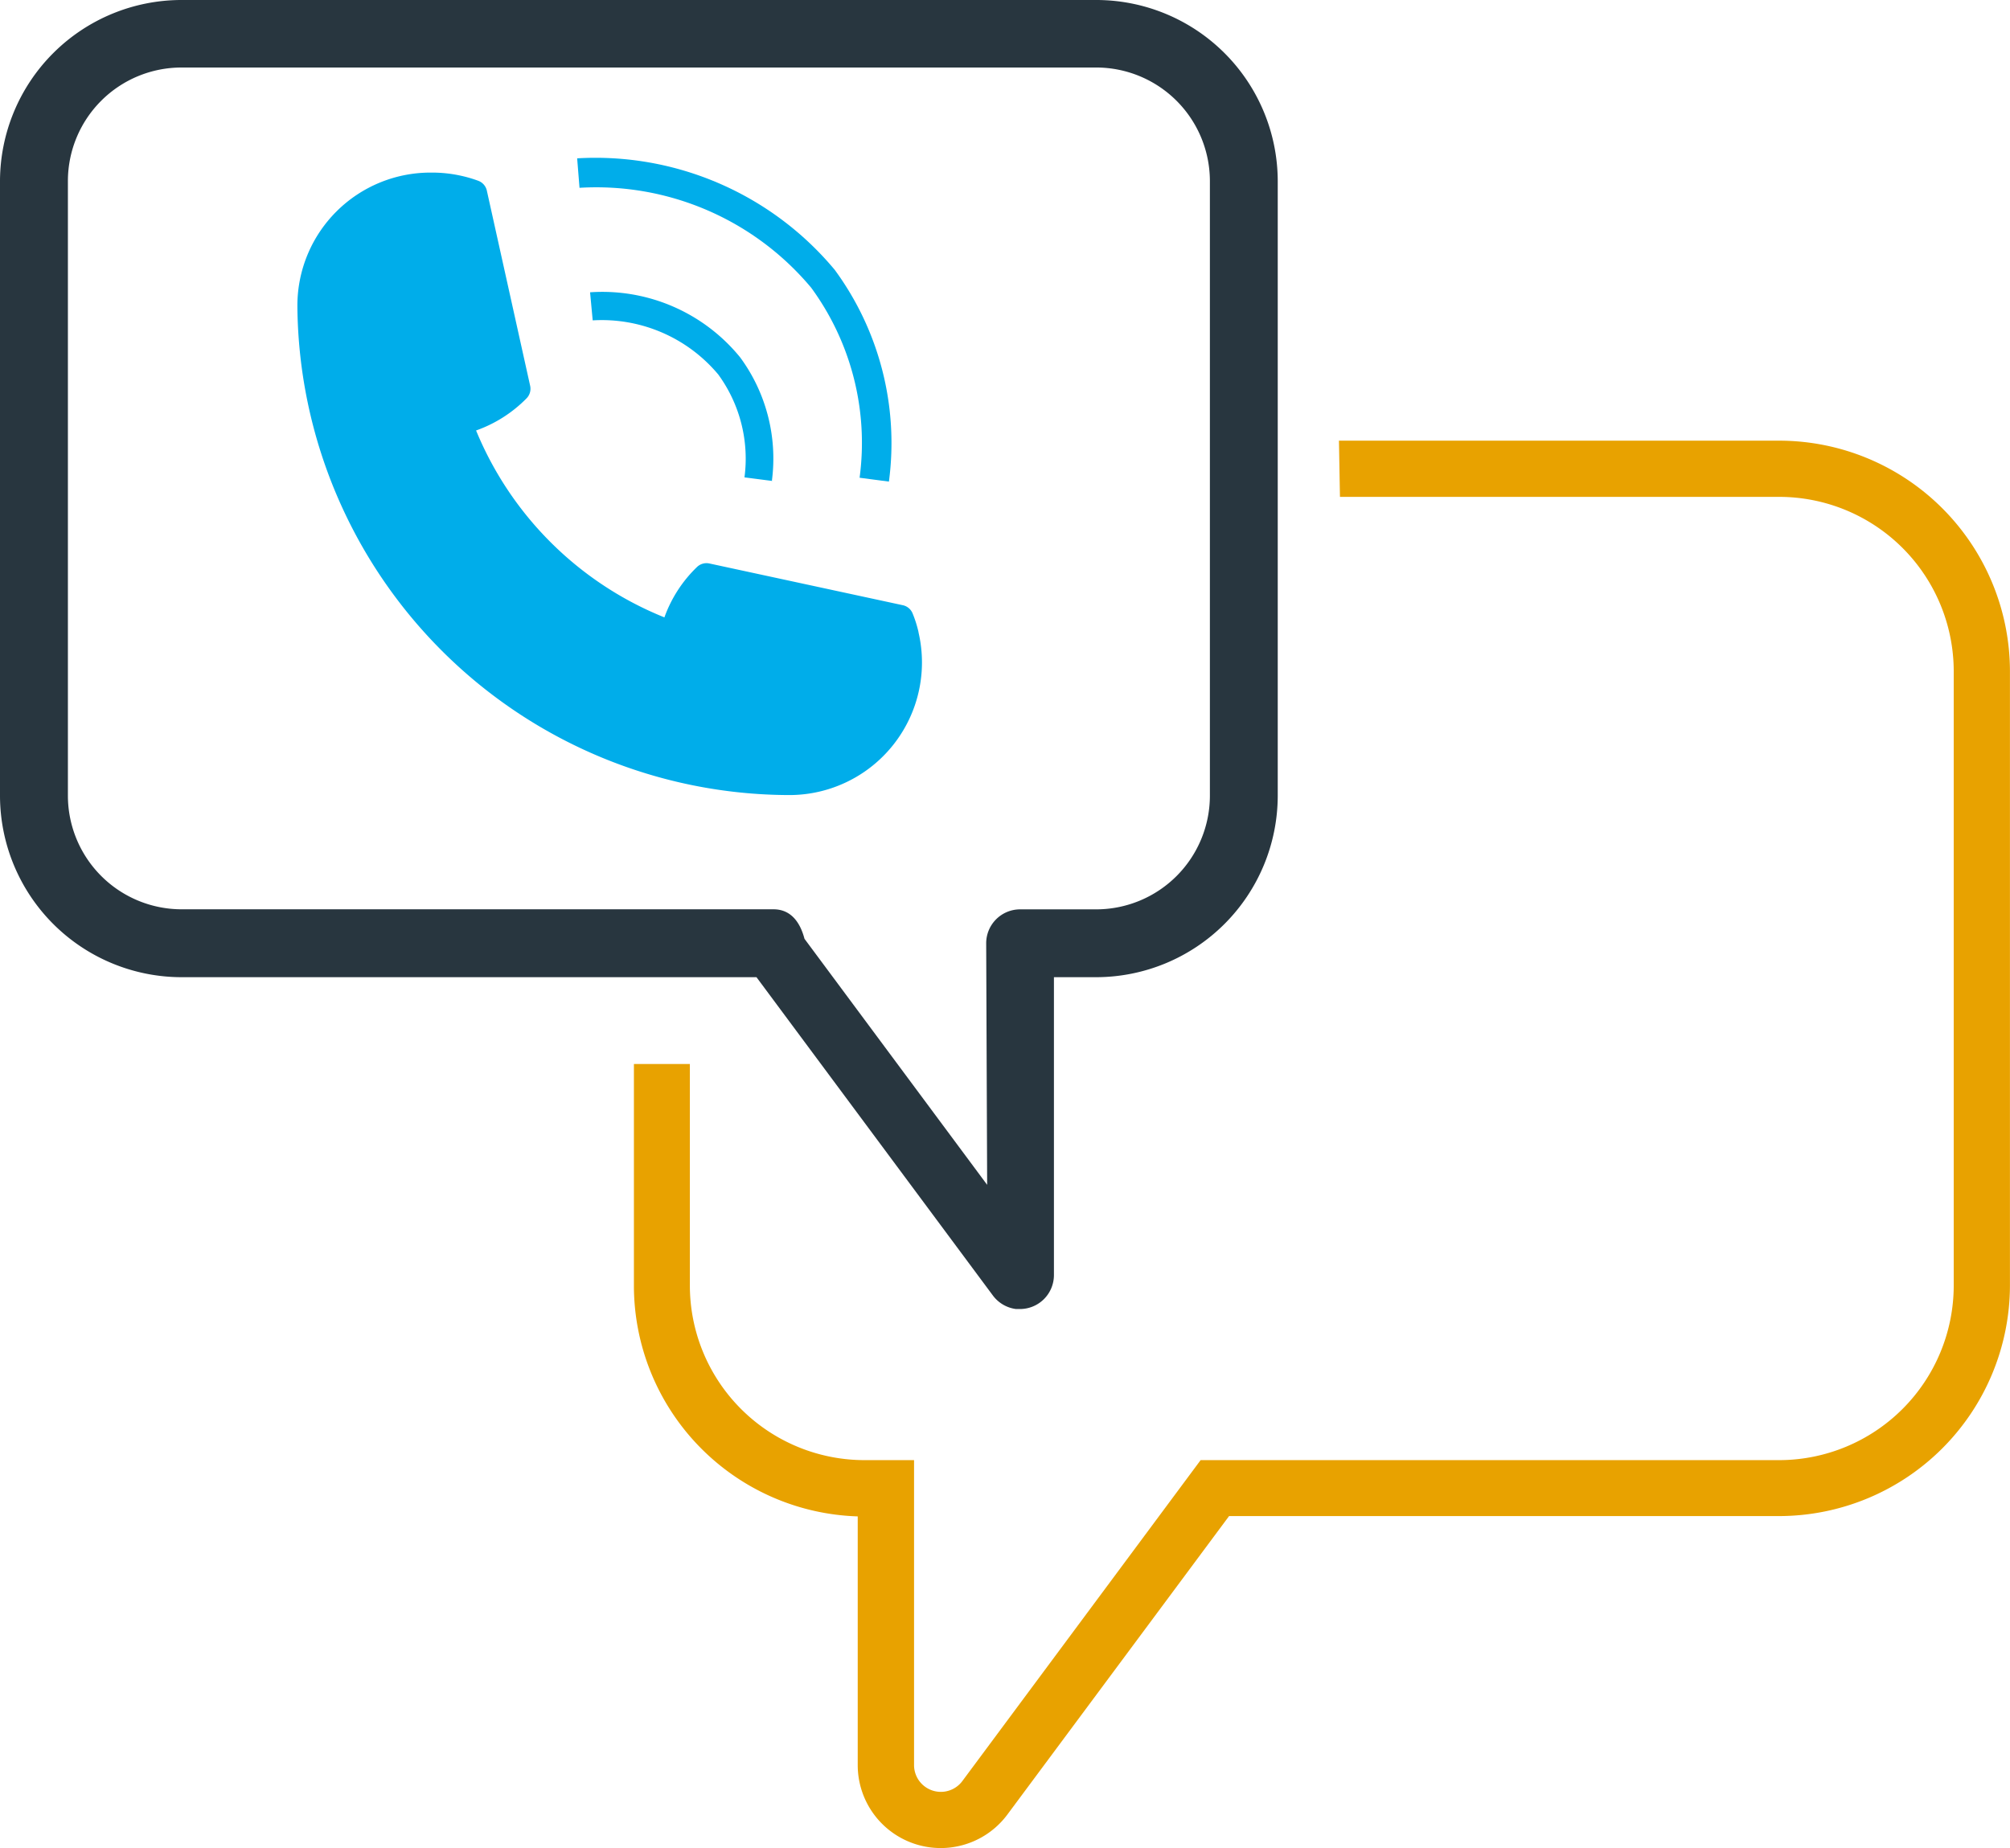
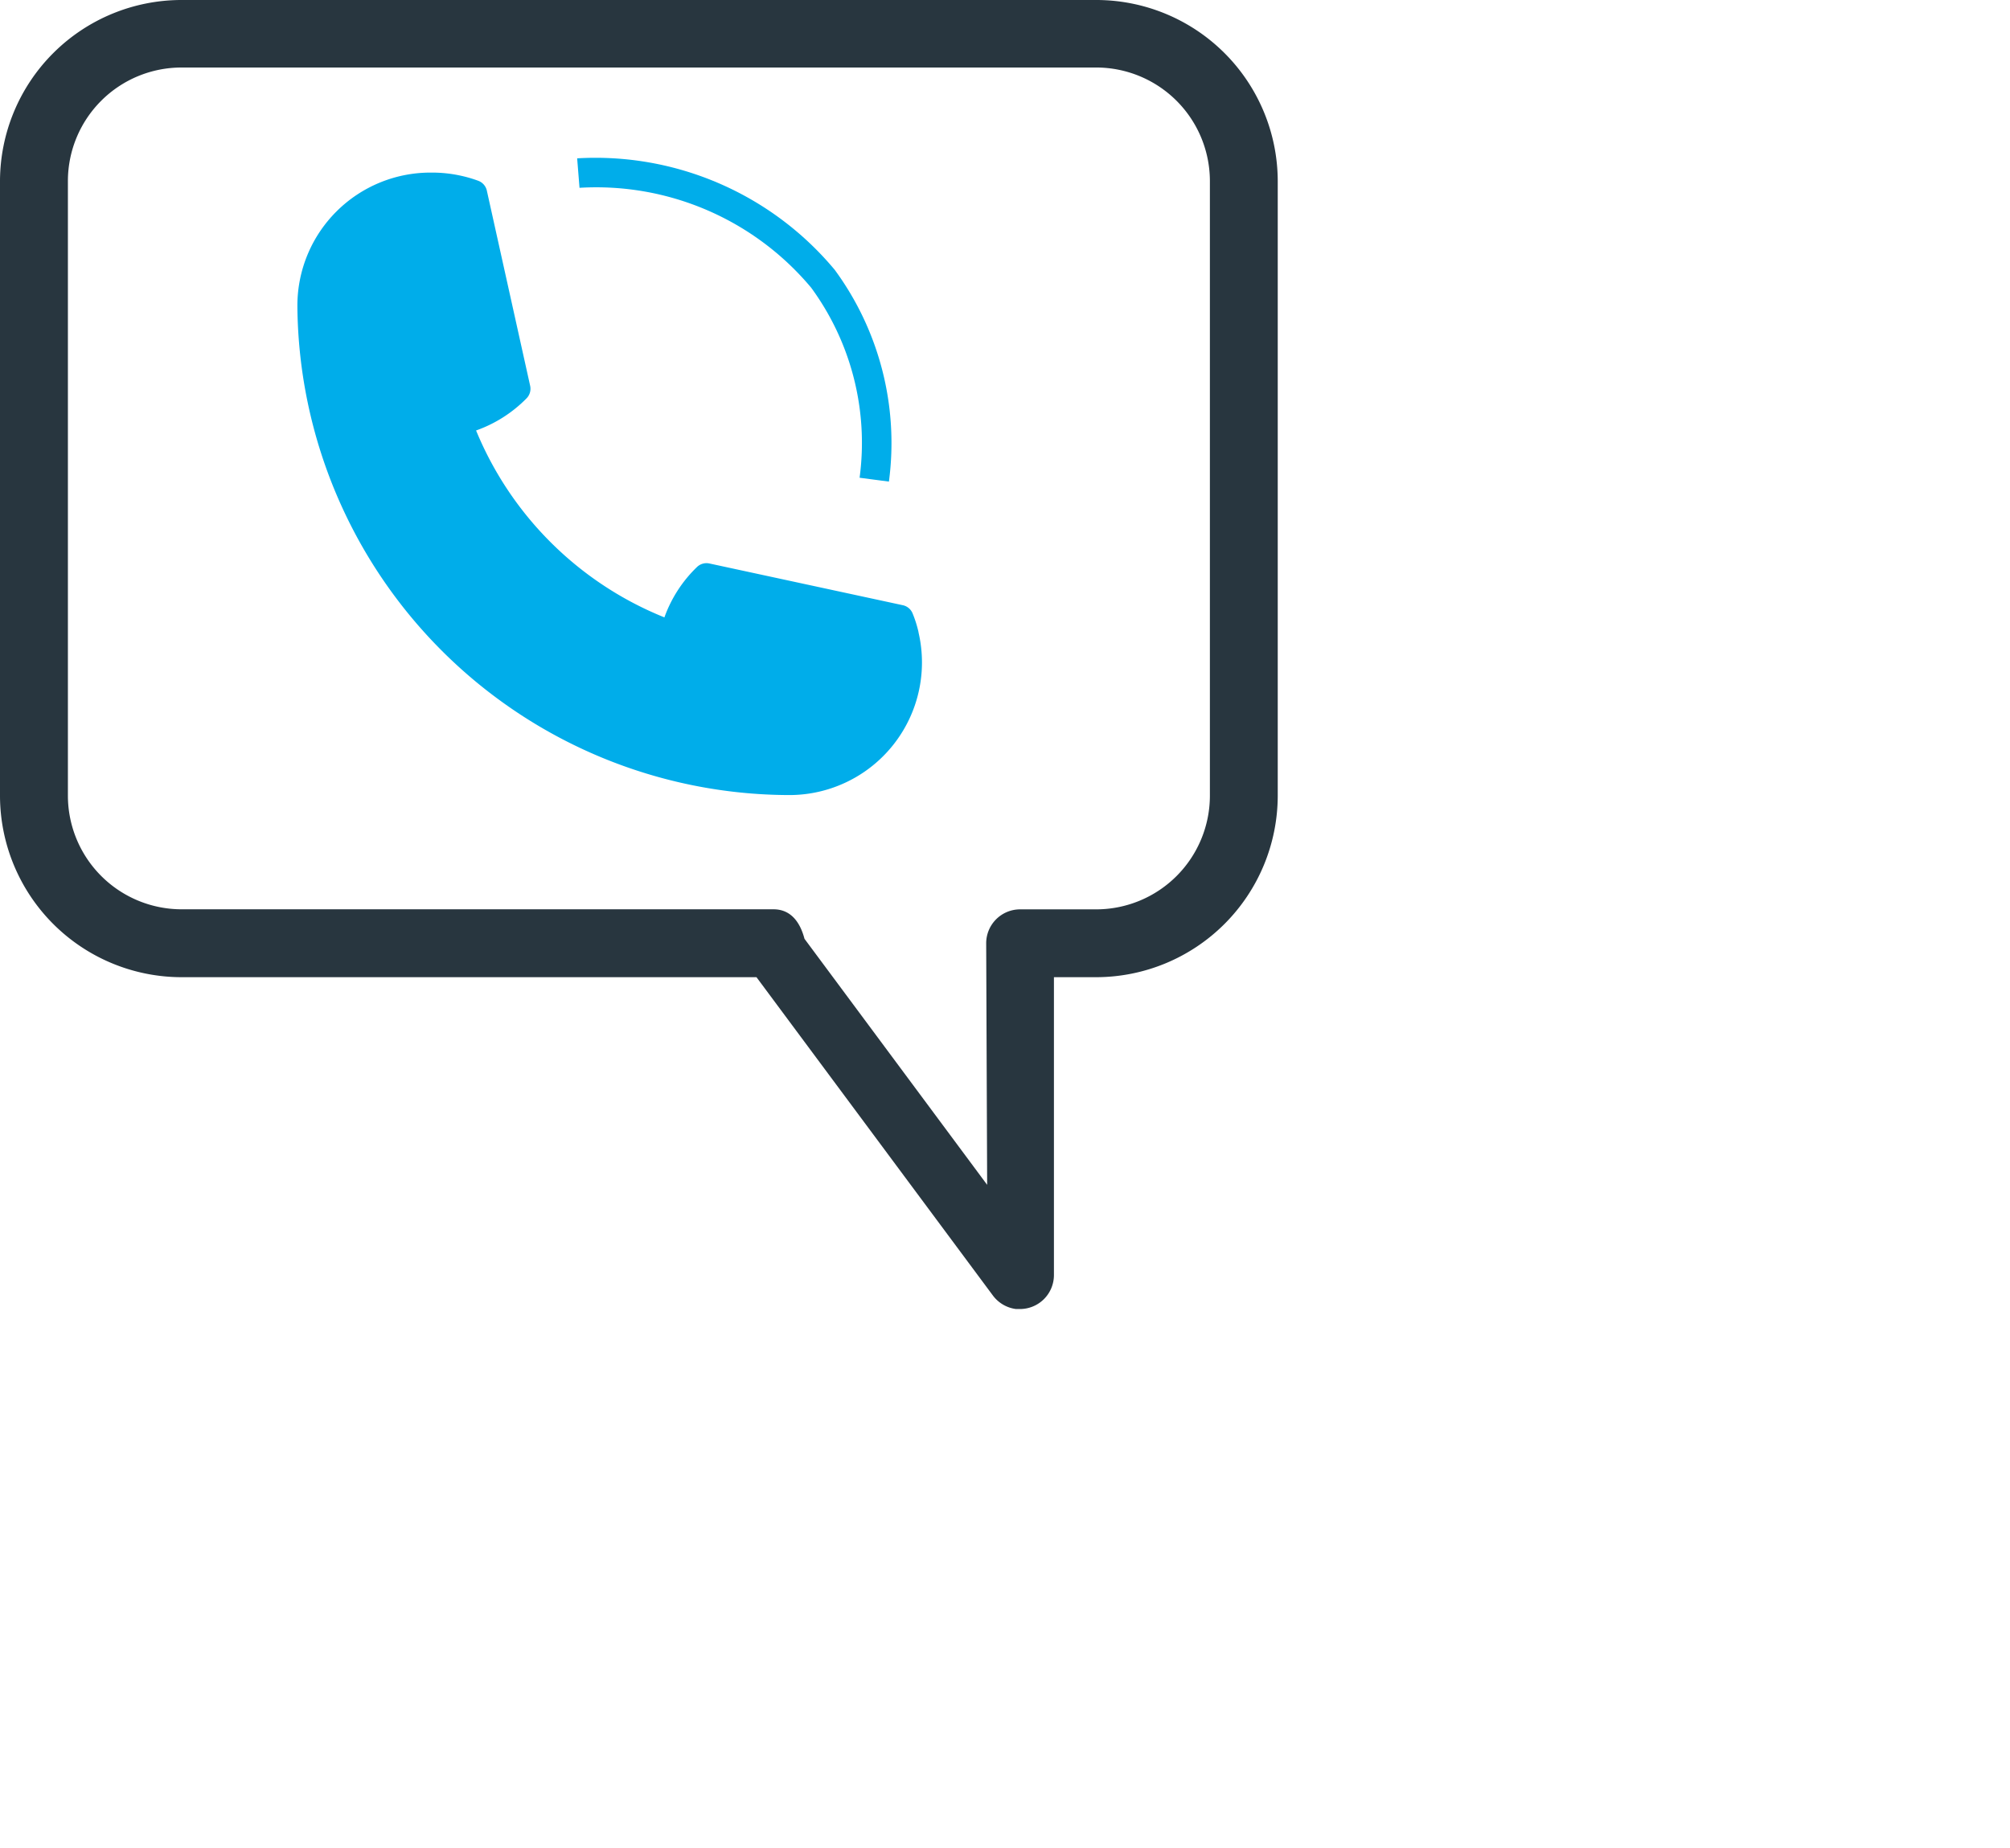
<svg xmlns="http://www.w3.org/2000/svg" width="37.504" height="34.494" viewBox="0 0 37.504 34.494">
  <defs>
    <clipPath id="clip-path">
      <rect id="Rectangle_857" data-name="Rectangle 857" width="37.504" height="34.494" fill="none" />
    </clipPath>
  </defs>
  <g id="Group_17536" data-name="Group 17536" transform="translate(-658 -6269.413)">
    <g id="Group_17518" data-name="Group 17518" transform="translate(658 6269.413)">
      <g id="Group_17517" data-name="Group 17517" transform="translate(0 0)" clip-path="url(#clip-path)">
-         <path id="Path_21094" data-name="Path 21094" d="M43.932,15.683H35.711c.007.35.012.7.019,1.049h8.2a3.258,3.258,0,0,1,3.252,3.246v11.48a3.261,3.261,0,0,1-3.252,3.251h-10.8L28.683,40.7a.5.5,0,0,1-.9-.3V34.709h-.924A3.26,3.26,0,0,1,23.6,31.458V27.316H22.556v4.143a4.311,4.311,0,0,0,4.176,4.3V40.4a1.549,1.549,0,0,0,2.792.924l4.137-5.571h10.27a4.312,4.312,0,0,0,4.3-4.3V19.977a4.309,4.309,0,0,0-4.3-4.294" transform="translate(-10.728 -7.459)" fill="#e8a200" />
        <path id="Path_21095" data-name="Path 21095" d="M20.458,0H3.383A3.388,3.388,0,0,0,0,3.376v11.48a3.391,3.391,0,0,0,3.383,3.381H14.115l4.412,5.942a.638.638,0,0,0,.43.251l.013,0h.057a.634.634,0,0,0,.638-.632V18.237h.793a3.392,3.392,0,0,0,3.383-3.382V3.376A3.387,3.387,0,0,0,20.458,0M18.419,22.112l-3.408-4.591c-.049-.182-.178-.551-.578-.551H3.385a2.123,2.123,0,0,1-2.118-2.117V3.372A2.12,2.12,0,0,1,3.383,1.26l17.075,0a2.122,2.122,0,0,1,2.117,2.111V14.854a2.123,2.123,0,0,1-2.117,2.117H19.033a.633.633,0,0,0-.632.632Z" transform="translate(0 0)" fill="#28363f" />
        <path id="Path_21096" data-name="Path 21096" d="M22.173,14.721a2.164,2.164,0,0,0-.111-.352.254.254,0,0,0-.182-.153l-3.61-.779a.255.255,0,0,0-.231.066,2.455,2.455,0,0,0-.608.94,6.374,6.374,0,0,1-3.514-3.488,2.478,2.478,0,0,0,.942-.6.256.256,0,0,0,.067-.234l-.808-3.642a.255.255,0,0,0-.16-.184,2.446,2.446,0,0,0-.35-.1,2.475,2.475,0,0,0-.513-.053h-.036A2.483,2.483,0,0,0,10.583,8.6v.059a9.2,9.2,0,0,0,9.177,9.1h0a2.475,2.475,0,0,0,2.412-3.037" transform="translate(-5.034 -2.921)" fill="#00adea" />
-         <path id="Path_21097" data-name="Path 21097" d="M24.4,13.921l-.519-.067a2.665,2.665,0,0,0-.49-1.921,2.832,2.832,0,0,0-2.342-1.009L21,10.4a3.315,3.315,0,0,1,2.8,1.214,3.186,3.186,0,0,1,.593,2.3" transform="translate(-9.99 -4.945)" fill="#00adea" />
        <path id="Path_21098" data-name="Path 21098" d="M26.35,11.66l-.547-.072A4.9,4.9,0,0,0,24.9,8.042a5.227,5.227,0,0,0-4.323-1.865l-.044-.55a5.81,5.81,0,0,1,4.806,2.081A5.46,5.46,0,0,1,26.35,11.66" transform="translate(-9.764 -2.672)" fill="#00adea" />
      </g>
    </g>
  </g>
</svg>